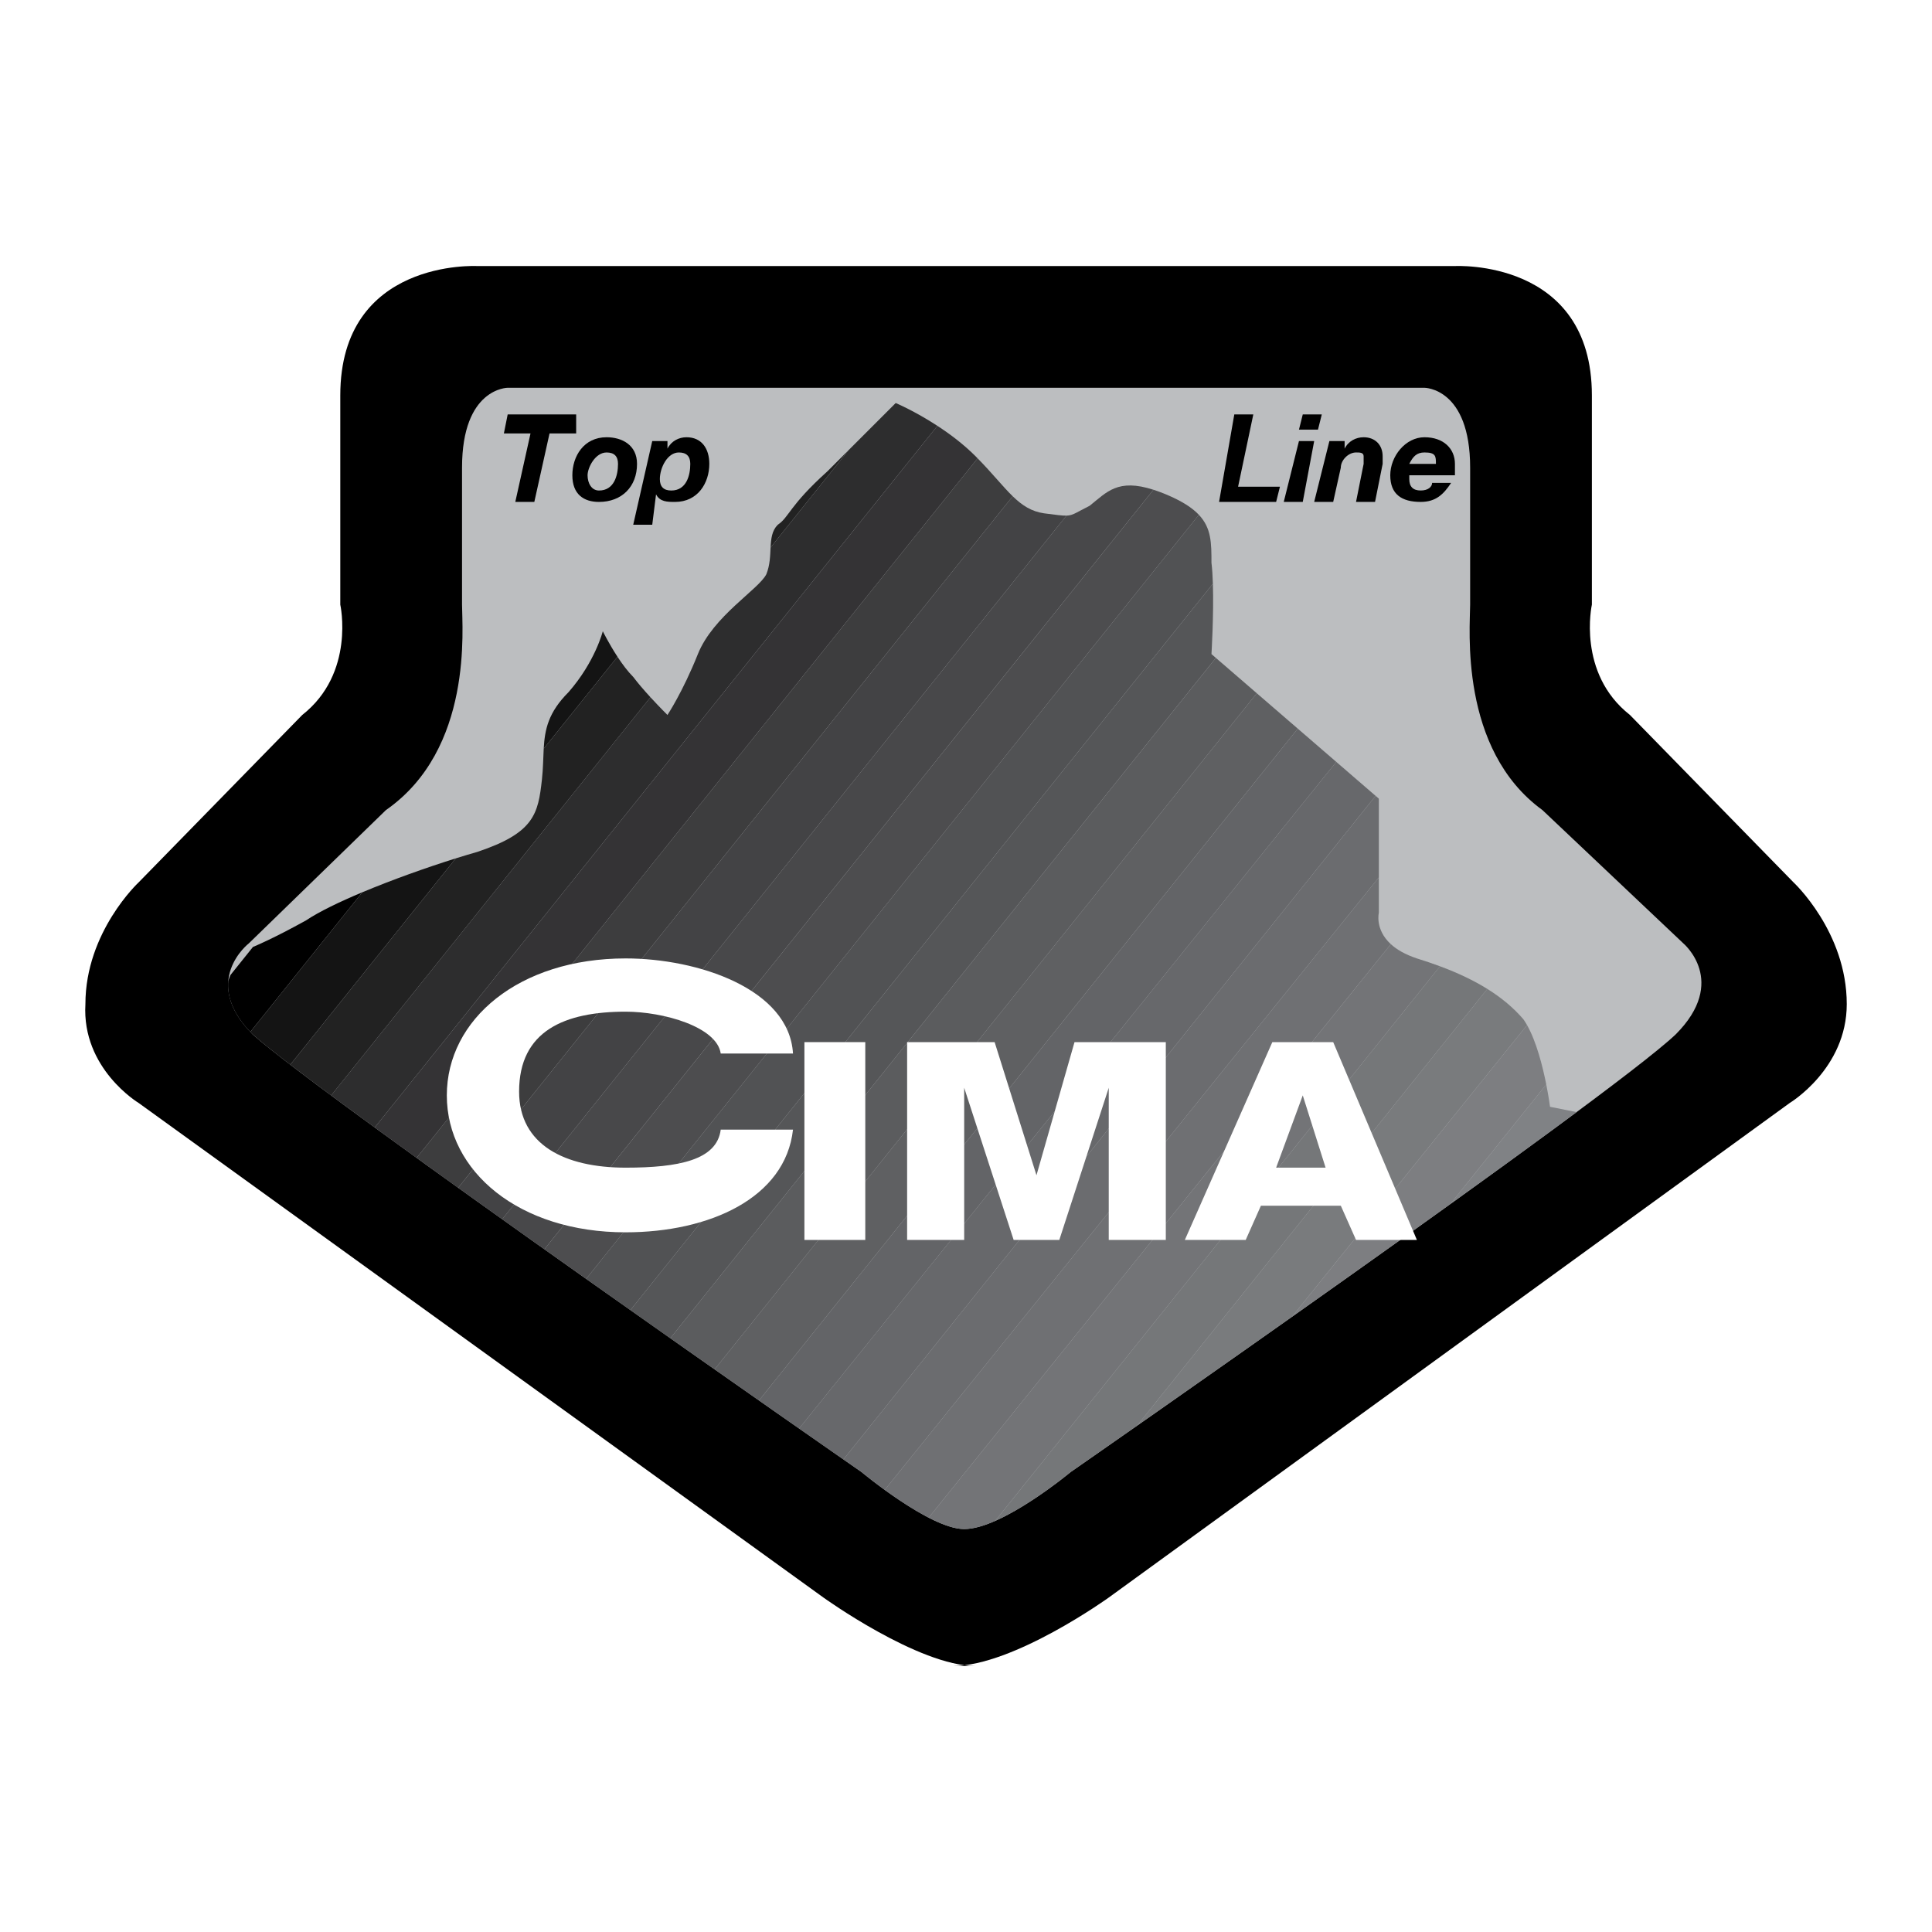
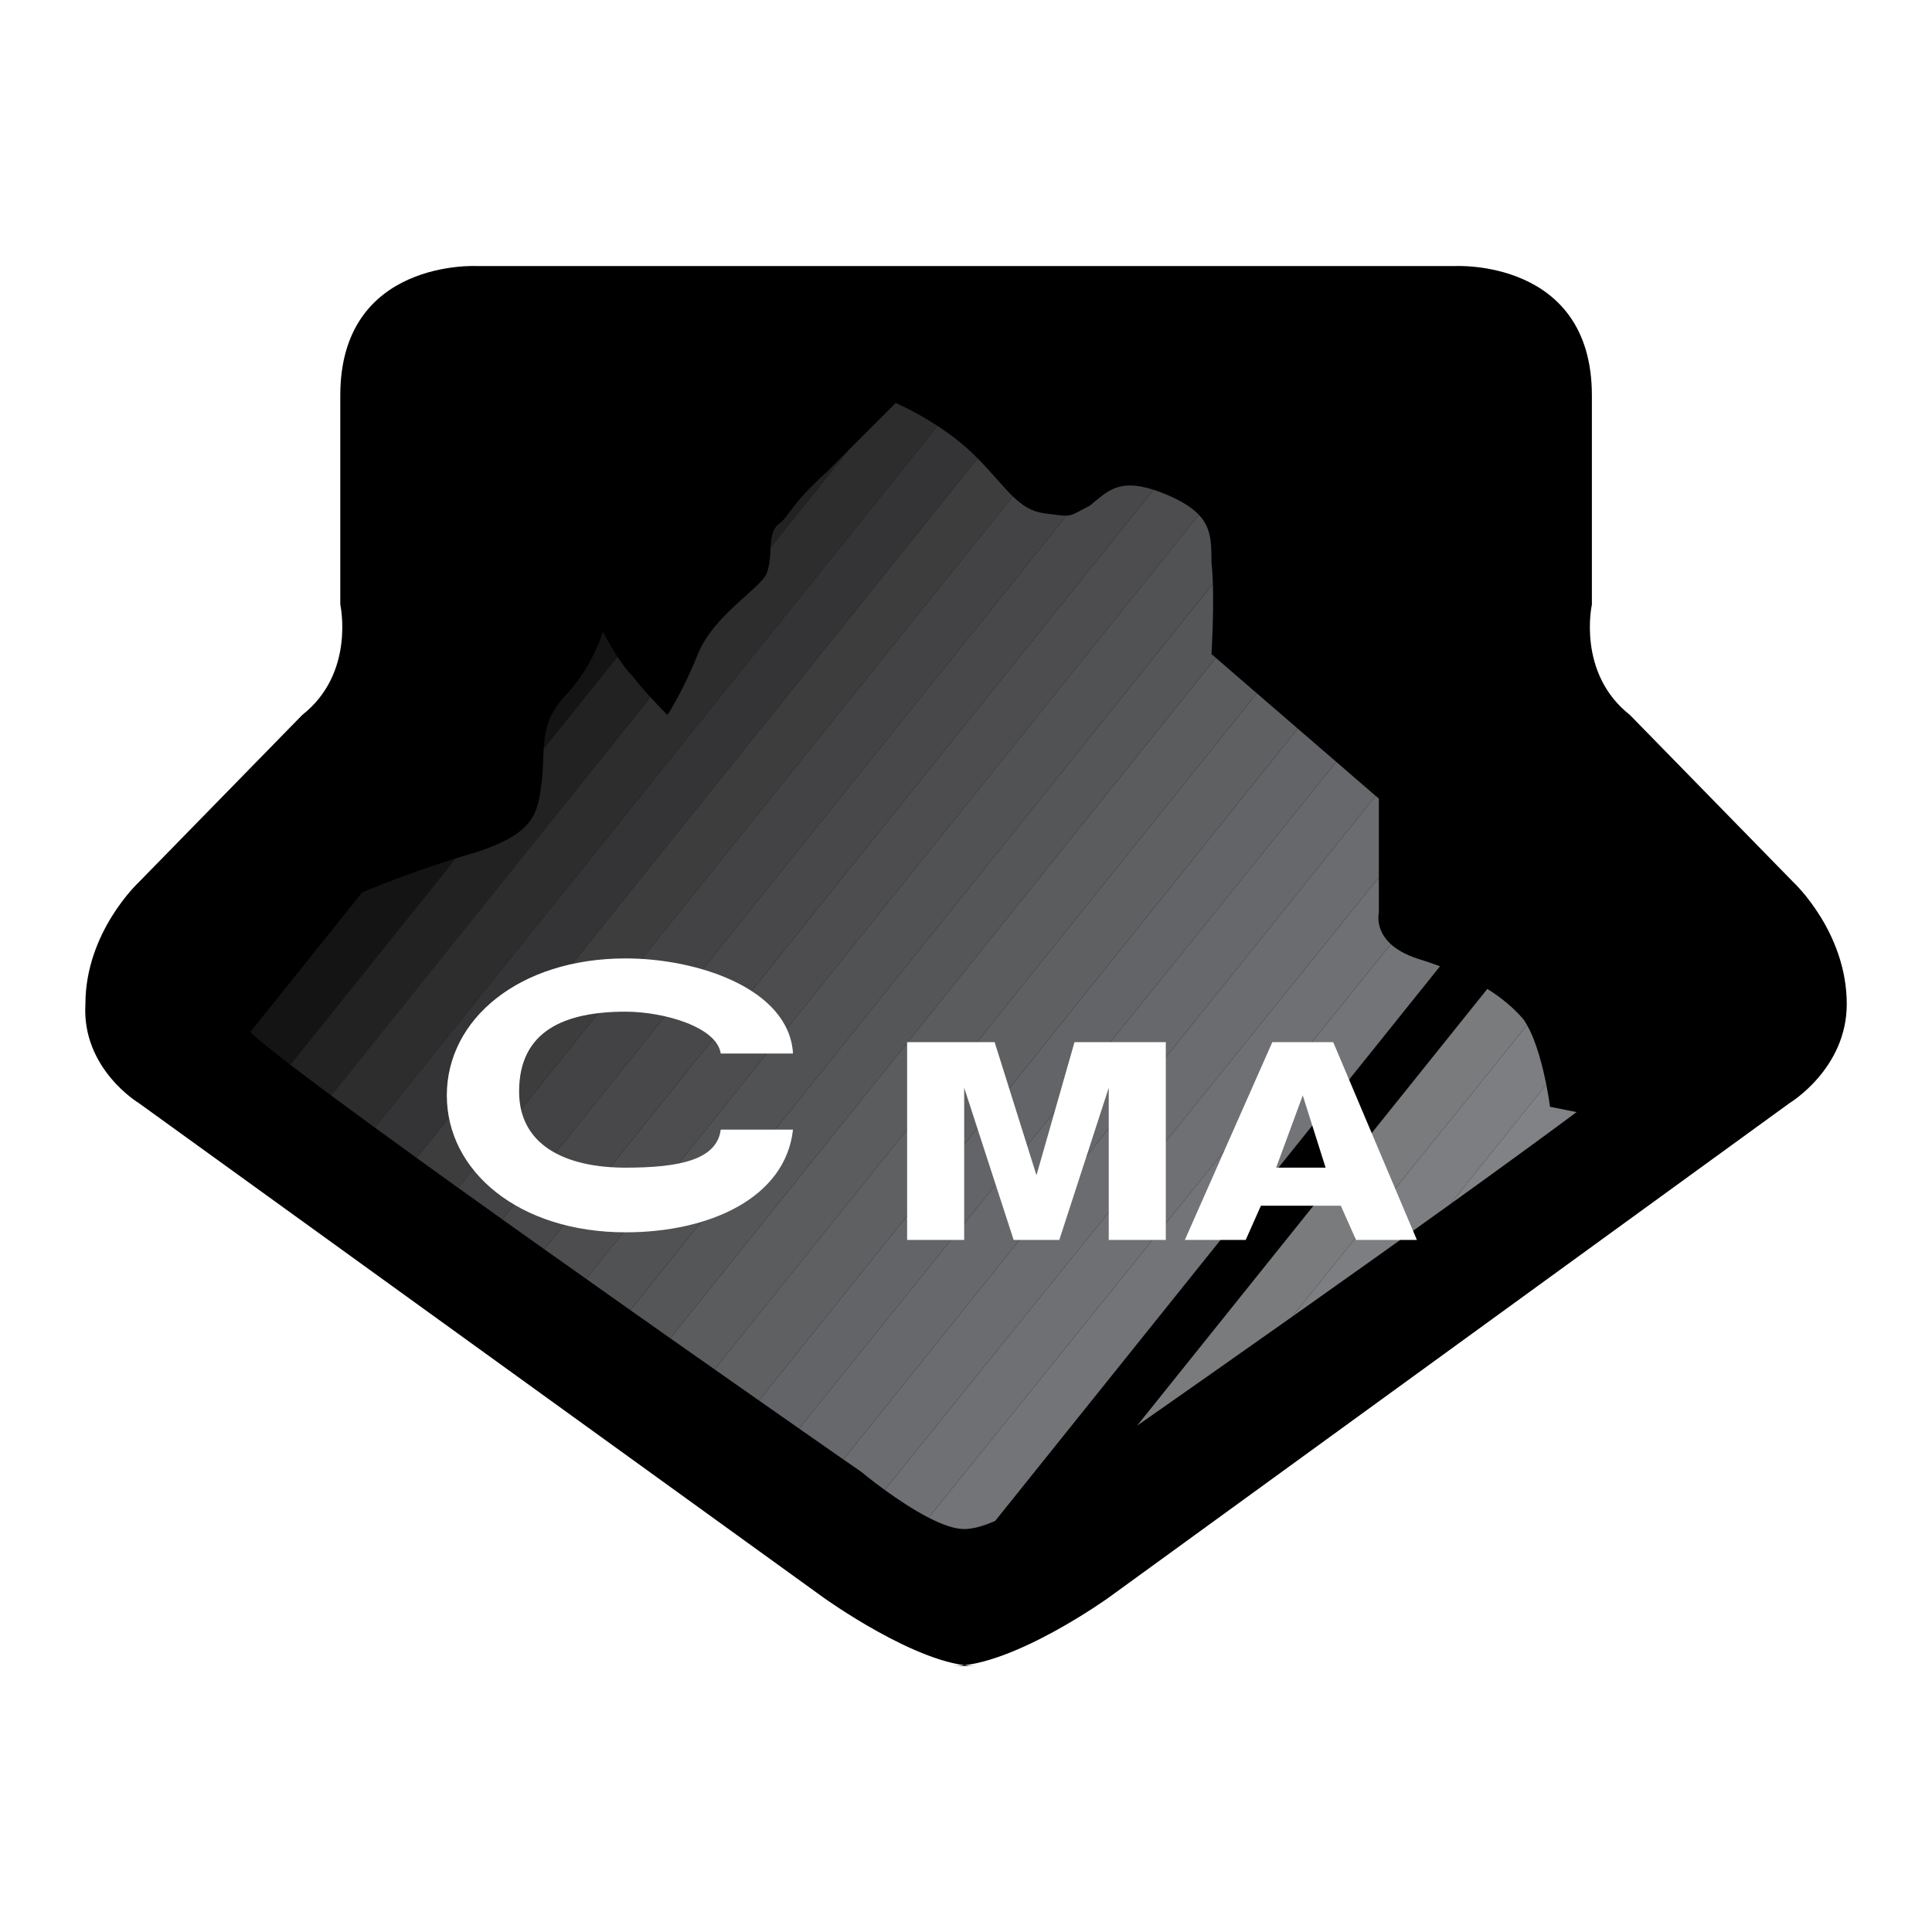
<svg xmlns="http://www.w3.org/2000/svg" version="1.0" id="Layer_1" x="0px" y="0px" width="192.756px" height="192.756px" viewBox="0 0 192.756 192.756" enable-background="new 0 0 192.756 192.756" xml:space="preserve">
  <g>
    <polygon fill-rule="evenodd" clip-rule="evenodd" fill="#FFFFFF" points="0,0 192.756,0 192.756,192.756 0,192.756 0,0  " />
    <path fill-rule="evenodd" clip-rule="evenodd" d="M98.854,26.545h46.305c0,0,13.663-0.759,13.663,12.905   c0,13.284,0,20.875,0,20.875s-1.518,6.832,3.796,11.007l16.32,16.7c0,0,5.313,4.934,5.313,12.146c0,6.451-5.692,9.867-5.692,9.867   l-67.939,49.342c0,0-9.488,6.832-15.562,6.832h2.277c-5.693,0-15.182-6.832-15.182-6.832l-68.318-49.342   c0,0-5.693-3.416-5.314-9.867c0-7.212,5.314-12.146,5.314-12.146l16.32-16.7c5.314-4.175,3.795-11.007,3.795-11.007   s0-7.591,0-20.875c0-13.664,13.664-12.905,13.664-12.905H98.854L98.854,26.545z" />
-     <path fill-rule="evenodd" clip-rule="evenodd" fill="#BCBEC0" d="M98.096,38.69h44.027c0,0,4.554,0,4.554,7.971   c0,7.97,0,13.664,0,13.664c0,2.277-1.139,14.423,7.212,20.496l14.043,13.284c0,0,4.555,3.796-0.759,9.109   c-6.832,6.453-60.348,43.648-60.348,43.648s-6.832,5.693-10.628,5.693c-3.416,0-10.248-5.693-10.248-5.693   s-53.516-37.195-60.728-43.648c-5.313-5.312-0.379-9.109-0.379-9.109L38.506,80.82c8.729-6.073,7.591-18.218,7.591-20.496   c0,0,0-5.693,0-13.664c0-7.971,4.555-7.971,4.555-7.971H98.096L98.096,38.69z" />
    <path fill-rule="evenodd" clip-rule="evenodd" d="M23.003,97.265l2.235-2.787c0.203-0.083,2.075-0.861,5.297-2.651   c1.301-0.868,3.317-1.841,5.611-2.804l-11.176,13.936c-1.835-1.936-2.317-3.664-2.2-5.064   C22.837,97.674,22.915,97.467,23.003,97.265L23.003,97.265z" />
    <path fill-rule="evenodd" clip-rule="evenodd" fill="#141414" d="M24.971,102.959l11.176-13.936   c2.965-1.243,6.391-2.464,9.324-3.384l-16.51,20.587c-1.687-1.293-2.974-2.328-3.739-3.014   C25.137,103.129,25.052,103.045,24.971,102.959L24.971,102.959z M61.604,65.522l-7.358,9.174c0.11-1.918,0.448-3.611,2.479-5.642   c2.657-3.036,3.416-6.073,3.416-6.073S60.759,64.229,61.604,65.522L61.604,65.522z" />
    <path fill-rule="evenodd" clip-rule="evenodd" fill="#222222" d="M28.961,106.227l16.51-20.587   c0.753-0.236,1.474-0.453,2.145-0.644c5.693-1.898,6.073-3.796,6.452-7.212c0.125-1.132,0.123-2.137,0.178-3.087l7.358-9.174   c0.477,0.729,1.026,1.467,1.573,2.014c0.463,0.617,1.11,1.364,1.72,2.028l-31.86,39.731   C31.51,108.162,30.137,107.131,28.961,106.227L28.961,106.227z M84.681,44.893l-7.799,9.725c0.046-0.885,0.132-1.678,0.717-2.264   c1.139-0.759,1.139-1.897,4.934-5.313C83.262,46.313,83.986,45.588,84.681,44.893L84.681,44.893z" />
    <path fill-rule="evenodd" clip-rule="evenodd" fill="#2D2D2E" d="M33.036,109.295l31.86-39.731c0.891,0.97,1.696,1.768,1.696,1.768   s1.518-2.277,3.036-6.073c1.519-3.795,6.073-6.452,6.832-7.97c0.368-0.92,0.378-1.837,0.421-2.67l7.799-9.725   c2.565-2.565,4.685-4.684,4.685-4.684s1.895,0.796,4.16,2.277l-56.14,70.006C35.834,111.359,34.376,110.289,33.036,109.295   L33.036,109.295z" />
    <path fill-rule="evenodd" clip-rule="evenodd" fill="#343335" d="M37.386,112.492l56.14-70.006c1.243,0.812,2.6,1.826,3.81,3.037   c0.069,0.069,0.135,0.137,0.2,0.205l-55.973,69.798C40.113,114.477,38.717,113.463,37.386,112.492L37.386,112.492z" />
    <path fill-rule="evenodd" clip-rule="evenodd" fill="#3D3D3E" d="M41.563,115.525l55.973-69.798   c1.482,1.508,2.505,2.817,3.501,3.785l-55.33,68.996C44.292,117.492,42.906,116.494,41.563,115.525L41.563,115.525z" />
    <path fill-rule="evenodd" clip-rule="evenodd" fill="#434345" d="M45.708,118.508l55.33-68.996   c0.944,0.916,1.867,1.522,3.131,1.703c1.195,0.15,1.798,0.244,2.234,0.229l-56.3,70.206   C48.615,120.59,47.146,119.539,45.708,118.508L45.708,118.508z" />
    <path fill-rule="evenodd" clip-rule="evenodd" fill="#48484A" d="M50.102,121.65l56.3-70.206c0.671-0.022,0.939-0.297,2.32-0.988   c1.714-1.372,2.805-2.74,6.358-1.593l-60.77,75.779C52.902,123.643,51.495,122.643,50.102,121.65L50.102,121.65z" />
    <path fill-rule="evenodd" clip-rule="evenodd" fill="#4D4D4F" d="M54.312,124.643l60.77-75.779c0.379,0.122,0.792,0.27,1.232,0.454   c1.593,0.664,2.624,1.332,3.298,2.044l-61.132,76.23C57.095,126.613,55.701,125.631,54.312,124.643L54.312,124.643z" />
    <path fill-rule="evenodd" clip-rule="evenodd" fill="#515254" d="M58.479,127.592l61.132-76.23   c1.252,1.324,1.257,2.812,1.257,4.788c0.074,0.601,0.118,1.322,0.142,2.09l-58.118,72.475   C61.439,129.691,59.966,128.645,58.479,127.592L58.479,127.592z" />
    <path fill-rule="evenodd" clip-rule="evenodd" fill="#555658" d="M62.892,130.715L121.01,58.24   c0.099,3.112-0.142,7.019-0.142,7.019l0.439,0.379L66.872,133.52C65.574,132.605,64.244,131.668,62.892,130.715L62.892,130.715z" />
    <path fill-rule="evenodd" clip-rule="evenodd" fill="#5B5C5E" d="M66.872,133.52l54.436-67.881l4.085,3.528l-54.097,67.458   C69.879,135.631,68.398,134.592,66.872,133.52L66.872,133.52z" />
    <path fill-rule="evenodd" clip-rule="evenodd" fill="#5F6062" d="M71.295,136.625l54.097-67.458l4.086,3.528l-53.756,67.032   C74.339,138.76,72.857,137.721,71.295,136.625L71.295,136.625z" />
    <path fill-rule="evenodd" clip-rule="evenodd" fill="#636467" d="M75.723,139.727l53.756-67.032l3.842,3.319l-53.597,66.514   C78.521,141.688,77.18,140.746,75.723,139.727L75.723,139.727z" />
    <path fill-rule="evenodd" clip-rule="evenodd" fill="#67686B" d="M79.723,142.527l53.597-66.514l3.924,3.389l-53.097,66.211   C83.076,144.867,81.564,143.812,79.723,142.527L79.723,142.527z" />
    <path fill-rule="evenodd" clip-rule="evenodd" fill="#6B6C6F" d="M84.147,145.613l53.097-66.211l0.324,0.28v7.858l-49.301,61.11   c-1.369-0.994-2.317-1.789-2.317-1.789S85.303,146.42,84.147,145.613L84.147,145.613z" />
    <path fill-rule="evenodd" clip-rule="evenodd" fill="#6F7073" d="M88.267,148.65l49.301-61.11v3.528c0,0-0.414,1.654,1.195,3.131   L92.653,151.42C91.111,150.629,89.517,149.555,88.267,148.65L88.267,148.65z" />
    <path fill-rule="evenodd" clip-rule="evenodd" fill="#737477" d="M92.653,151.42l46.111-57.221c0.573,0.526,1.404,1.025,2.6,1.424   c0.811,0.25,1.574,0.511,2.305,0.783L99.292,151.74c-1.116,0.492-2.19,0.814-3.095,0.814   C95.217,152.555,93.953,152.09,92.653,151.42L92.653,151.42z" />
-     <path fill-rule="evenodd" clip-rule="evenodd" fill="#757779" d="M99.292,151.74l44.376-55.334c1.807,0.67,3.371,1.418,4.724,2.258   l-34.948,43.58c-4.064,2.844-6.618,4.617-6.618,4.617S102.859,150.166,99.292,151.74L99.292,151.74z" />
    <path fill-rule="evenodd" clip-rule="evenodd" fill="#797B7D" d="M113.443,142.244l34.948-43.58c1.43,0.893,2.62,1.889,3.6,3.031   c0.127,0.178,0.245,0.373,0.363,0.578L128.9,131.381C122.945,135.588,117.458,139.436,113.443,142.244L113.443,142.244z" />
    <path fill-rule="evenodd" clip-rule="evenodd" fill="#7D7E81" d="M128.9,131.381l23.454-29.107c0.943,1.66,1.562,4.137,1.917,5.924   l-9.572,11.934C139.517,123.855,134.036,127.75,128.9,131.381L128.9,131.381z" />
    <path fill-rule="evenodd" clip-rule="evenodd" fill="#808285" d="M144.699,120.131l9.572-11.934   c0.257,1.297,0.376,2.229,0.376,2.229l2.652,0.529C153.635,113.676,149.282,116.84,144.699,120.131L144.699,120.131z" />
    <polygon fill-rule="evenodd" clip-rule="evenodd" points="121.627,50.077 127.32,50.077 127.7,48.559 123.524,48.559    125.043,41.348 123.146,41.348 121.627,50.077  " />
    <path fill-rule="evenodd" clip-rule="evenodd" d="M128.079,50.077h1.897l1.14-6.073h-1.519L128.079,50.077L128.079,50.077z    M131.875,41.348h-1.898l-0.379,1.518h1.897L131.875,41.348L131.875,41.348z" />
    <path fill-rule="evenodd" clip-rule="evenodd" d="M131.116,50.077h1.897l0.759-3.416c0-0.759,0.76-1.519,1.519-1.519   c0.38,0,0.759,0,0.759,0.38c0,0.379,0,0.759,0,0.759l-0.759,3.796h1.897l0.759-3.796v-0.759c0-1.139-0.759-1.898-1.897-1.898   c-0.759,0-1.518,0.379-1.897,1.139l0,0v-0.759h-1.519L131.116,50.077L131.116,50.077z" />
    <path fill-rule="evenodd" clip-rule="evenodd" d="M145.159,47.42c0-0.379,0-0.759,0-1.139c0-1.518-1.139-2.657-3.036-2.657   c-1.898,0-3.416,1.898-3.416,3.795c0,1.898,1.139,2.657,3.036,2.657c1.519,0,2.277-0.759,3.036-1.898h-1.897   c0,0.379-0.38,0.759-1.139,0.759s-1.139-0.38-1.139-1.139v-0.38H145.159L145.159,47.42z M140.604,46.281   c0.38-0.759,0.759-1.139,1.519-1.139c1.139,0,1.139,0.38,1.139,1.139H140.604L140.604,46.281z" />
    <polygon fill-rule="evenodd" clip-rule="evenodd" points="51.411,50.077 53.309,50.077 54.827,43.245 57.484,43.245 57.484,41.348    50.652,41.348 50.272,43.245 52.929,43.245 51.411,50.077  " />
    <path fill-rule="evenodd" clip-rule="evenodd" d="M57.104,47.42c0,1.898,1.139,2.657,2.656,2.657c2.277,0,3.796-1.519,3.796-3.796   c0-1.897-1.519-2.657-3.037-2.657C58.243,43.625,57.104,45.522,57.104,47.42L57.104,47.42z M58.622,47.42   c0-0.759,0.759-2.277,1.898-2.277c0.759,0,1.139,0.38,1.139,1.139c0,1.139-0.379,2.657-1.898,2.657   C59.002,48.938,58.622,48.179,58.622,47.42L58.622,47.42z" />
    <path fill-rule="evenodd" clip-rule="evenodd" d="M67.731,45.143c0.759,0,1.139,0.38,1.139,1.139c0,1.139-0.379,2.657-1.897,2.657   c-0.759,0-1.139-0.38-1.139-1.139C65.834,46.661,66.593,45.143,67.731,45.143L67.731,45.143z M63.177,52.354h1.898l0.379-3.036l0,0   c0.38,0.759,1.139,0.759,1.898,0.759c2.277,0,3.416-1.898,3.416-3.796c0-1.518-0.759-2.657-2.277-2.657   c-0.759,0-1.518,0.379-1.898,1.139l0,0v-0.759h-1.518L63.177,52.354L63.177,52.354z" />
-     <polygon fill-rule="evenodd" clip-rule="evenodd" fill="#FFFFFF" points="80.256,123.709 86.329,123.709 86.329,103.973    80.256,103.973 80.256,123.709  " />
    <polygon fill-rule="evenodd" clip-rule="evenodd" fill="#FFFFFF" points="90.504,123.709 96.197,123.709 96.197,108.527    96.197,108.527 101.132,123.709 105.687,123.709 110.62,108.527 110.62,108.527 110.62,123.709 116.313,123.709 116.313,103.973    107.204,103.973 103.409,117.256 103.409,117.256 99.234,103.973 90.504,103.973 90.504,123.709  " />
    <path fill-rule="evenodd" clip-rule="evenodd" fill="#FFFFFF" d="M129.977,109.287L129.977,109.287l2.278,7.211h-4.935   L129.977,109.287L129.977,109.287z M118.211,123.709h6.073l1.518-3.416h7.971l1.519,3.416h6.072l-8.35-19.736h-6.073   L118.211,123.709L118.211,123.709z" />
    <path fill-rule="evenodd" clip-rule="evenodd" fill="#FFFFFF" d="M79.118,105.111c-0.379-6.453-9.489-9.489-16.7-9.489   c-10.627,0-17.839,6.073-17.839,13.665c0,7.59,7.211,13.662,17.839,13.662c8.35,0,15.941-3.416,16.7-10.248h-7.211   c-0.38,3.037-4.175,3.797-9.489,3.797c-6.073,0-10.627-2.277-10.627-7.592c0-6.072,4.555-7.971,10.627-7.971   c3.795,0,9.109,1.52,9.489,4.176H79.118L79.118,105.111z" />
  </g>
</svg>